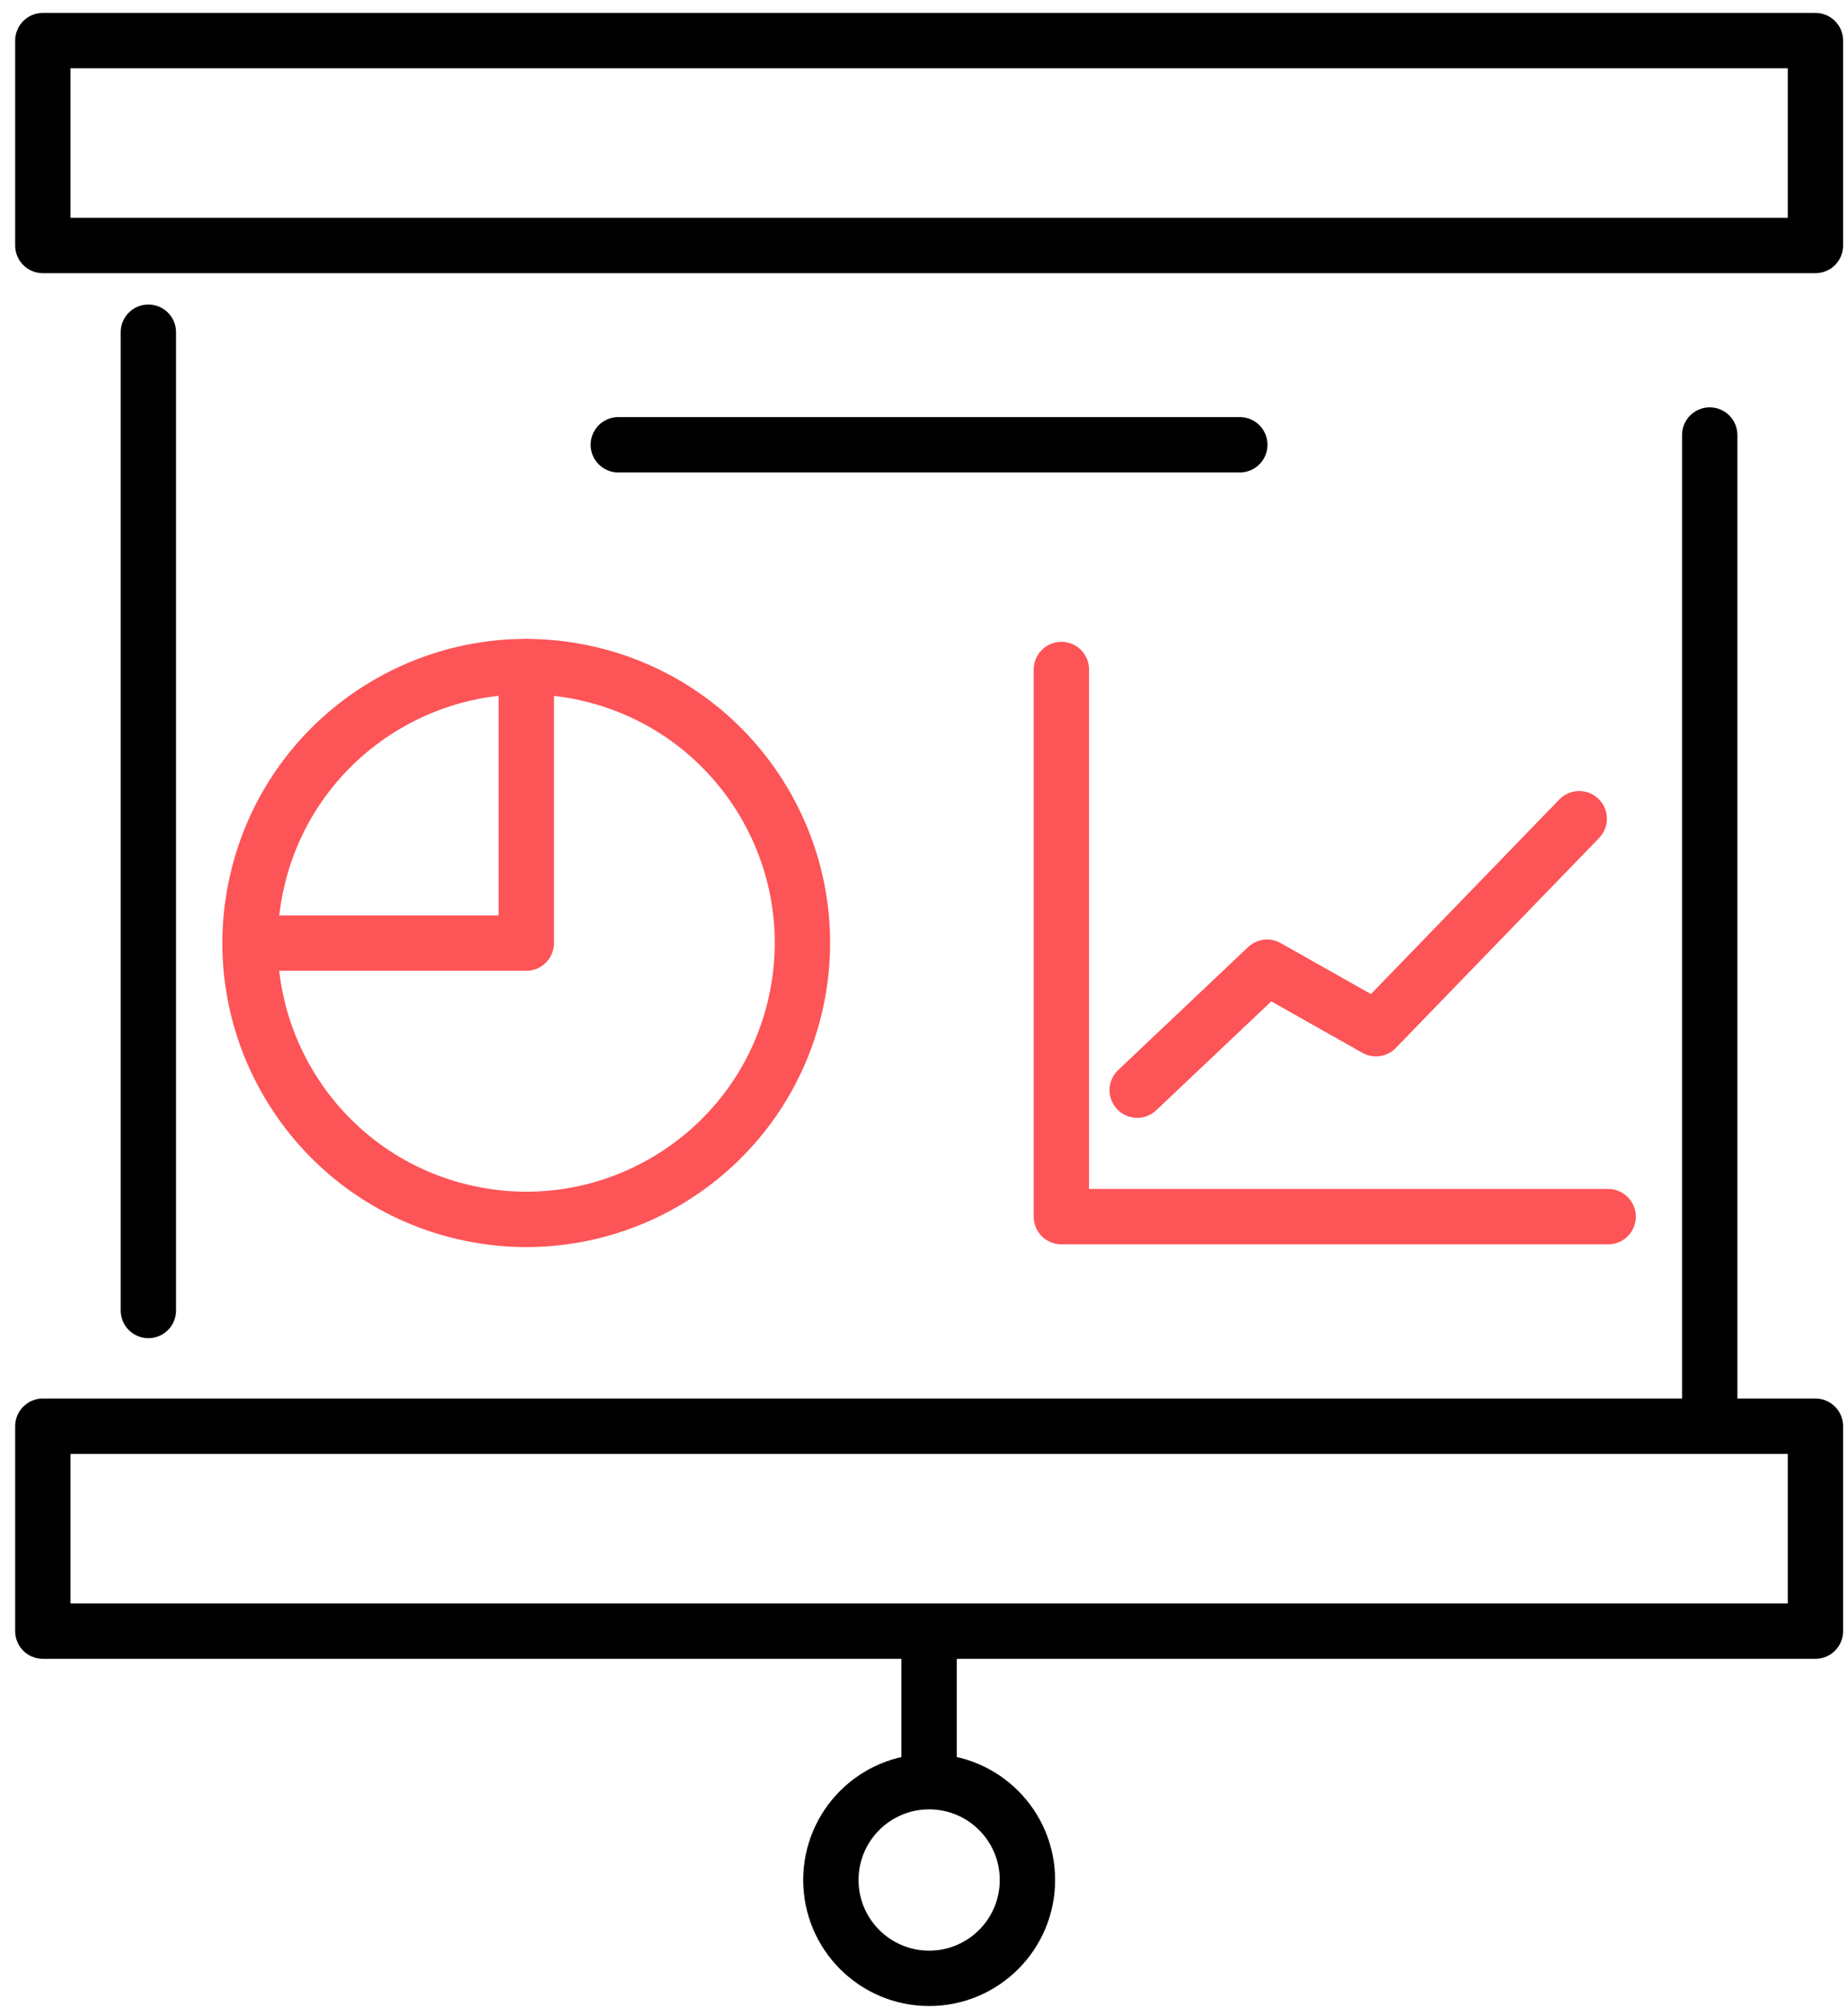
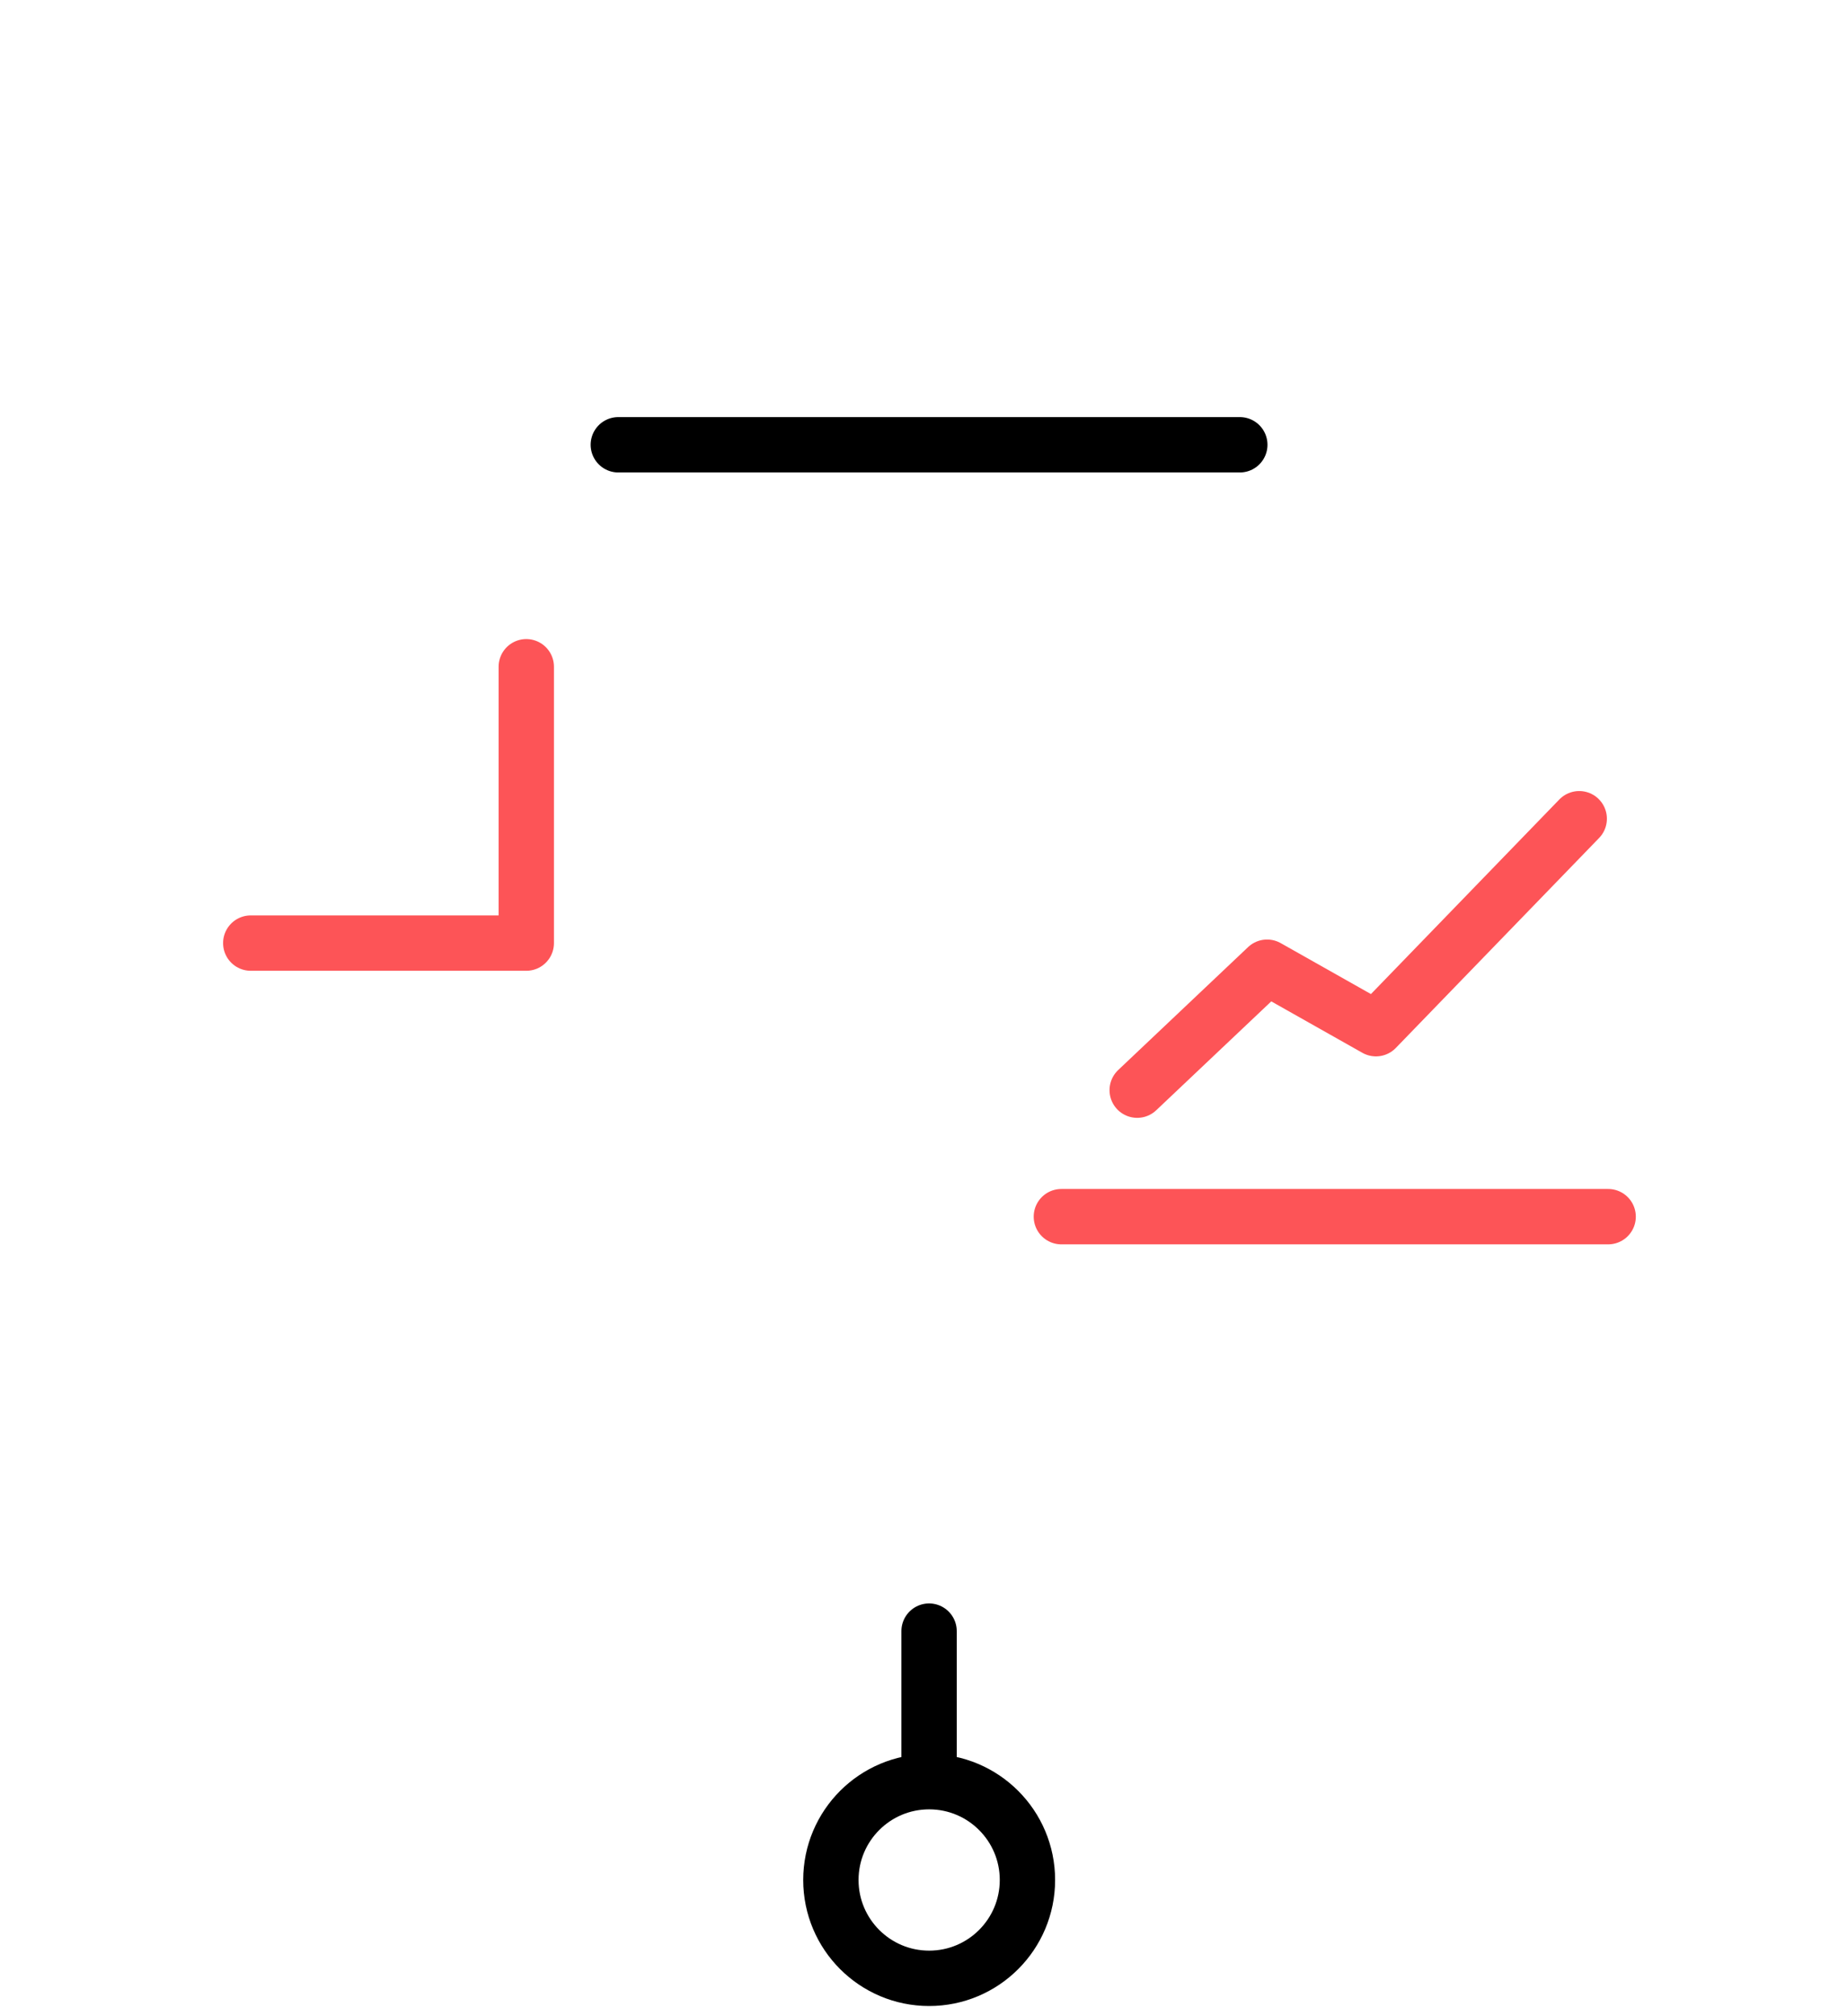
<svg xmlns="http://www.w3.org/2000/svg" width="110" height="120" viewBox="0 0 110 120" fill="none">
  <g clip-path="url(#clip0_776_1372)">
-     <path d="M108.12 2.417H2.551V14.611H108.12V2.417Z" stroke="black" stroke-width="3.296" stroke-linecap="round" stroke-linejoin="round" />
-     <path d="M108.12 84.886H2.551V97.081H108.12V84.886Z" stroke="black" stroke-width="3.296" stroke-linecap="round" stroke-linejoin="round" />
-     <path d="M101.824 25.893V84.118" stroke="black" stroke-width="3.296" stroke-linecap="round" stroke-linejoin="round" />
-     <path d="M8.836 77.997V19.772" stroke="black" stroke-width="3.296" stroke-linecap="round" stroke-linejoin="round" />
-     <path d="M47.36 59.847C49.415 50.999 43.909 42.16 35.062 40.105C26.214 38.049 17.375 43.555 15.32 52.403C13.264 61.25 18.77 70.089 27.618 72.145C36.465 74.201 45.304 68.695 47.36 59.847Z" stroke="#FD5457" stroke-width="3.296" stroke-linecap="round" stroke-linejoin="round" />
    <path d="M31.343 39.684V56.131H14.934" stroke="#FD5457" stroke-width="3.296" stroke-linecap="round" stroke-linejoin="round" />
-     <path d="M95.775 72.413H63.211V39.849" stroke="#FD5457" stroke-width="3.296" stroke-linecap="round" stroke-linejoin="round" />
+     <path d="M95.775 72.413H63.211" stroke="#FD5457" stroke-width="3.296" stroke-linecap="round" stroke-linejoin="round" />
    <path d="M67.727 64.884L75.463 57.567L81.946 61.225L94.052 48.729" stroke="#FD5457" stroke-width="3.296" stroke-linecap="round" stroke-linejoin="round" />
    <path d="M36.824 26.472H73.838" stroke="black" stroke-width="3.296" stroke-linecap="round" stroke-linejoin="round" />
    <path d="M55.332 97.081V105.66" stroke="black" stroke-width="3.296" stroke-linecap="round" stroke-linejoin="round" />
    <path d="M55.337 117.746C58.569 117.746 61.19 115.126 61.19 111.893C61.19 108.661 58.569 106.041 55.337 106.041C52.105 106.041 49.484 108.661 49.484 111.893C49.484 115.126 52.105 117.746 55.337 117.746Z" stroke="black" stroke-width="3.296" stroke-linecap="round" stroke-linejoin="round" />
  </g>
  <defs>
    <clipPath id="clip0_776_1372">
      <rect width="108.865" height="118.621" fill="white" transform="translate(0.898 0.769)" />
    </clipPath>
  </defs>
</svg>